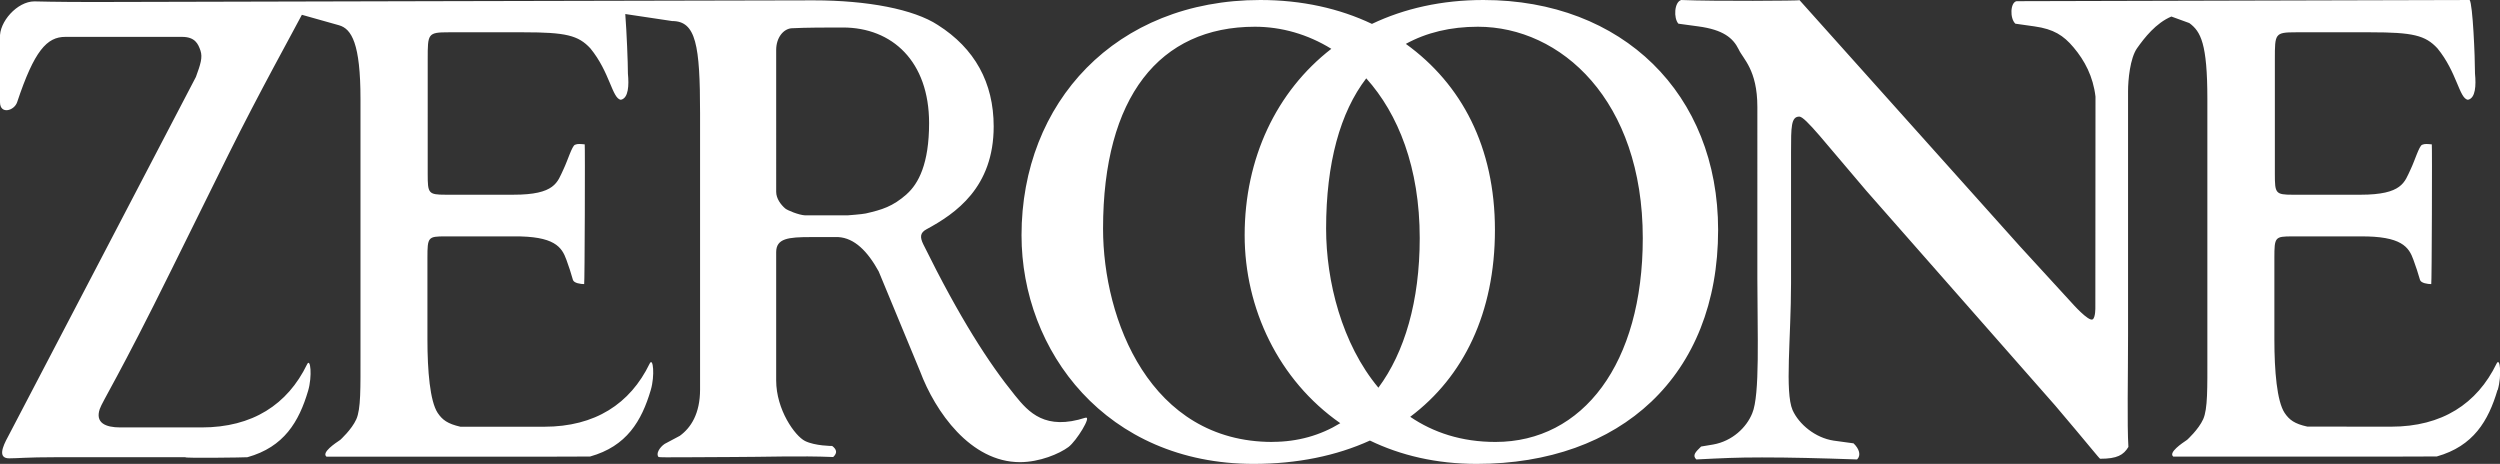
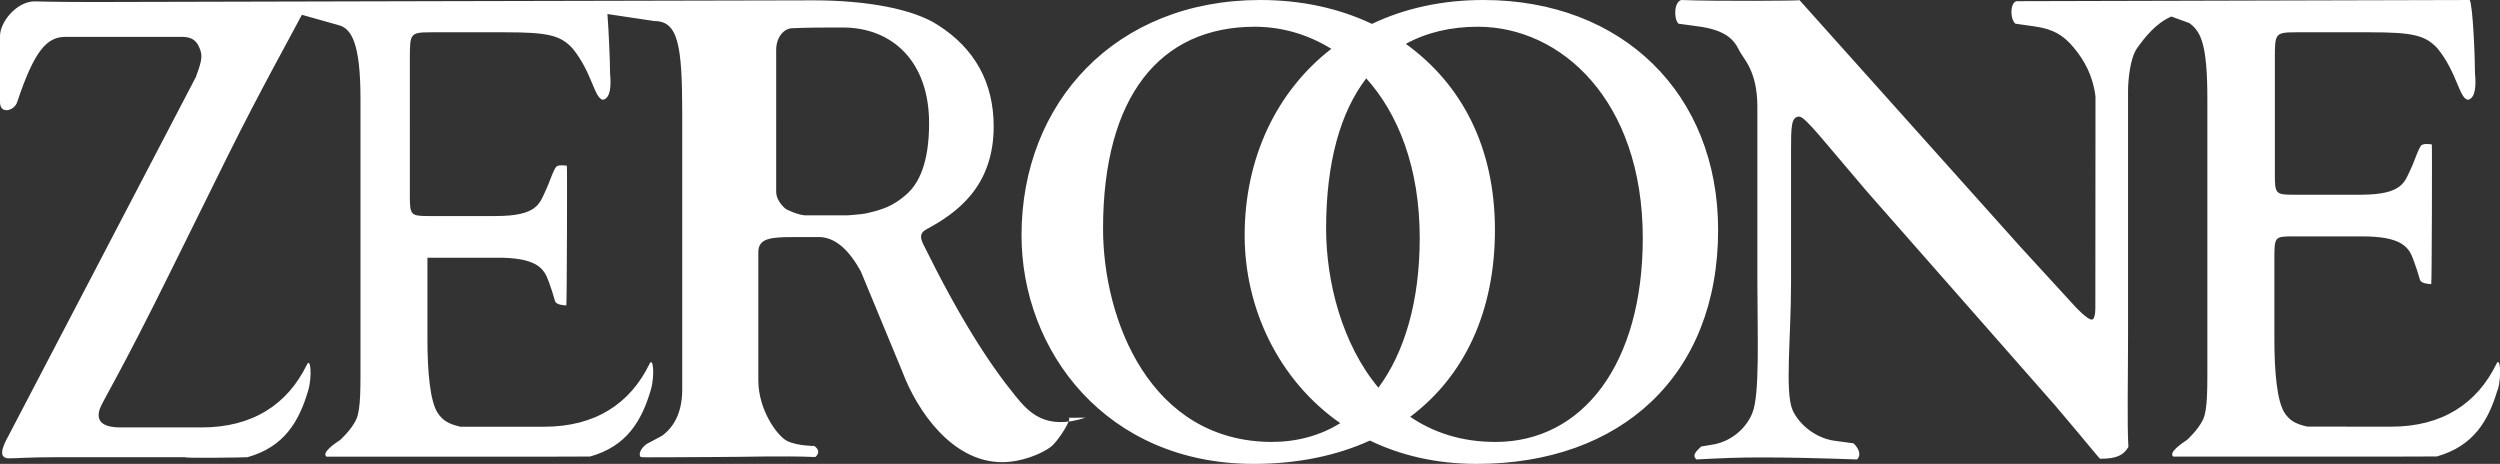
<svg xmlns="http://www.w3.org/2000/svg" id="a" width="360" height="66.8" viewBox="0 0 360 66.8">
  <rect x="0" y="0" width="360" height="66.8" fill="#333333" stroke="none" />
  <defs>
    <style>.b{fill:#fff;}</style>
  </defs>
-   <path class="b" d="M156.33,60.14c-5.81,1.89-8.19-.75-10.17-3.2-3.78-4.65-7.99-11.19-13.2-21.75-.52-1.06-.46-1.68.45-2.17,4.2-2.27,9.68-6.02,9.68-14.81,0-6.32-2.74-11.25-8.04-14.61C131.59,1.33,124.92.05,117.17.05,110.9.05,13.52.29,13.52.29,7.99.29,5.12.2,4.95.2,2.48.2-.16,3.17,0,5.48v9.23c0,1.81,2.05,1.26,2.47,0,2.47-7.42,4.29-9.4,6.93-9.4h16.81c1.87,0,2.32.99,2.66,1.98.33.99,0,1.98-.66,3.79-.06.15-26.97,51.64-27.05,51.79-.82,1.49-1.48,3.13.16,3.13,1.21,0,2.62-.16,6.58-.16h18.82c-.49.16,8.75.04,8.91,0,5.28-1.48,7.42-5.11,8.74-9.57.61-2.06.35-4.86-.16-3.79-2.8,5.77-7.85,9.07-15.17,9.07h-11.71c-2.15,0-3.63-.66-2.97-2.64.37-1.11,2.82-4.84,10.36-20.13l8.14-16.46c4.48-9.03,9.35-17.77,10.61-20.19l5.36,1.51c1.8.52,3.08,2.64,3.08,10.61v36.9c0,4.77.06,7.74-.6,9.22-.66,1.48-2.31,2.97-2.31,2.97-.74.5-2.73,1.82-1.99,2.42.49,0,37.8.02,37.96-.02,5.28-1.48,7.42-5.11,8.74-9.57.61-2.06.35-4.86-.17-3.79-2.8,5.77-7.85,9.07-15.17,9.07h-12.07c-1.84-.42-2.6-.98-3.28-2-1.1-1.68-1.47-6.03-1.47-10.57v-11.77c0-2.97.09-3.07,2.57-3.07h9.8c5.91-.06,6.98,1.51,7.65,3.39.4,1.12.61,1.73.93,2.87.14.48,1.13.61,1.62.61.08,0,.14-20.11.08-20.12-.6-.05-1-.12-1.41.06-.43.19-1.05,2.28-1.64,3.51-.89,1.87-1.17,3.69-7.24,3.68h-9.75c-2.48,0-2.57-.2-2.57-2.97V8.51c0-3.66,0-3.86,3.03-3.86h10.76c6.08,0,7.89.43,9.63,2.31,2.82,3.44,3.13,7.2,4.38,7.41,1.13-.22,1.19-2.12,1.03-3.76,0-1.54-.18-6.04-.38-8.59l6.75,1.01c3.43,0,4.02,3.44,4.02,13.31v39.74c0,3.49-1.32,5.52-2.92,6.68l-2.18,1.16c-.73.49-1.31,1.45-.87,1.89.1.1,6.05,0,10.61,0s9.7-.2,14.53,0c.64-.59.5-1.1-.14-1.59,0,0-2.47,0-3.92-.72-1.45-.73-4.15-4.5-4.15-8.72v-18.47c0-1.98,1.74-2.17,4.94-2.17h4.01c2.32.14,4.21,2.03,5.81,4.94,0,0,5.89,14.2,5.96,14.39,2.18,5.81,7.26,13.08,14.39,13.08,2.83,0,5.68-1.21,6.98-2.18,1.16-.87,3.38-4.51,2.47-4.21ZM130.56,27.97c-2.02,1.78-3.55,2.23-5.89,2.77-.55.12-2.61.27-2.61.27,0,0-6.01,0-6.13,0-.88-.04-2.53-.71-2.86-.99-.63-.54-1.3-1.43-1.3-2.4V7.2c0-1.79,1.04-3.02,2.19-3.13,2.19-.11,5.08-.11,7.41-.11,7.12,0,12.42,4.89,12.42,13.77,0,5.83-1.52,8.72-3.23,10.23ZM259.12.03l-.03-.03s.02.01.03.03ZM213.6,0c-6,0-11.4,1.23-16.04,3.44-4.67-2.22-10.09-3.44-16.08-3.44-20.84,0-34.38,14.77-34.38,33.88,0,16.66,12.19,32.92,33.42,32.92,6.26,0,11.91-1.16,16.75-3.36,4.4,2.13,9.55,3.36,15.37,3.36,20.71,0,34.77-12.65,34.77-33.69,0-19.6-13.77-33.11-33.8-33.11ZM198.49,55.83c-5.27-6.31-7.53-15.35-7.53-22.9,0-9.48,2.03-16.76,5.78-21.65,4.61,5.13,7.7,12.85,7.7,23.01,0,9.09-2.18,16.46-5.95,21.54ZM183.22,63.64c-17.61,0-24.38-17.61-24.38-30.71,0-18.97,8.13-29.08,21.87-29.08,3.81,0,7.6,1.08,11,3.18-7.91,6.13-12.48,15.75-12.48,26.85,0,10.51,4.86,20.85,13.77,27.06-2.86,1.75-6.14,2.69-9.77,2.69ZM215.34,63.64c-4.9,0-8.96-1.37-12.27-3.62,7.69-5.76,12.2-14.98,12.2-26.91s-4.79-20.99-12.83-26.79c2.96-1.63,6.44-2.47,10.38-2.47,11.94,0,23.74,10.57,23.74,30.44,0,18.06-8.61,29.35-21.22,29.35ZM359.64,56.16c-1.32,4.45-3.46,8.08-8.74,9.57-.16.04-37.47.02-37.95.02-.73-.59,1.26-1.92,2-2.42,0,0,1.64-1.48,2.31-2.97.66-1.48.6-4.45.6-9.22V14.24c0-7.97-.95-9.71-2.6-10.92l-2.58-.94c-2.23.94-3.88,3.06-4.94,4.56-1.02,1.44-1.3,4.61-1.3,6.17v34.92c0,6.33-.15,13.11.05,16.33-.71,1.17-1.62,1.7-4.07,1.7-.1,0-1.66-2-6.46-7.65l-27.21-30.94c-5.93-6.92-8.8-10.68-9.65-10.68-1.19,0-1.19,1.49-1.19,5.09v18.9c0,7.89-.91,15.64.22,18.27.92,2.05,3.27,4,5.92,4.4l2.86.39c.82.78,1.12,1.73.51,2.32-5.52-.19-9.6-.29-13.69-.29-3.78,0-5.58.1-9.46.29-.61-.59-.12-1.07.69-1.86l1.74-.29c2.75-.49,4.8-2.45,5.62-4.49,1.13-2.63.74-11.5.74-19.39V15.39c0-5.36-2.08-6.92-2.69-8.28-.82-1.66-2.25-2.83-5.82-3.31l-2.86-.39c-.71-.78-.61-3.12.41-3.41,4.8.2,17.07.11,17.04.03l31.74,35.45,7.48,8.16s2.39,2.71,2.98,2.35c.42-.25.39-1.71.39-1.71l.02-30.37c-.34-2.89-1.54-5.17-3.16-7.09-1.45-1.72-2.86-2.63-5.62-3.02l-2.76-.39c-.82-.78-.73-3.06.17-3.24.04,0,65.25-.17,65.25-.17.45.63.77,8.11.77,10.61.16,1.64.1,3.54-1.03,3.76-1.25-.21-1.56-3.97-4.38-7.41-1.74-1.88-3.55-2.31-9.63-2.31h-10.76c-3.02,0-3.02.2-3.02,3.86v16.56c0,2.77.09,2.97,2.57,2.97h9.75c6.07,0,6.35-1.82,7.24-3.68.59-1.23,1.21-3.33,1.64-3.51.41-.18.81-.11,1.4-.06.06,0,0,20.12-.08,20.12-.49,0-1.48-.13-1.62-.61-.33-1.15-.54-1.75-.94-2.87-.66-1.87-1.73-3.44-7.65-3.39h-9.81c-2.48,0-2.57.1-2.57,3.07v11.77c0,4.55.37,8.89,1.47,10.57.68,1.01,1.43,1.58,3.28,1.98h.36s11.71.01,11.71.01c7.32,0,12.37-3.3,15.17-9.07.52-1.07.78,1.73.17,3.79Z" />
+   <path class="b" d="M156.33,60.14c-5.81,1.89-8.19-.75-10.17-3.2-3.78-4.65-7.99-11.19-13.2-21.75-.52-1.06-.46-1.68.45-2.17,4.2-2.27,9.68-6.02,9.68-14.81,0-6.32-2.74-11.25-8.04-14.61C131.59,1.33,124.92.05,117.17.05,110.9.05,13.52.29,13.52.29,7.99.29,5.12.2,4.95.2,2.48.2-.16,3.17,0,5.48v9.23c0,1.81,2.05,1.26,2.47,0,2.47-7.42,4.29-9.4,6.93-9.4h16.81c1.87,0,2.32.99,2.66,1.98.33.99,0,1.98-.66,3.79-.06.15-26.97,51.64-27.05,51.79-.82,1.49-1.48,3.13.16,3.13,1.21,0,2.62-.16,6.58-.16h18.82c-.49.16,8.75.04,8.91,0,5.28-1.48,7.42-5.11,8.74-9.57.61-2.06.35-4.86-.16-3.79-2.8,5.77-7.85,9.07-15.17,9.07h-11.71c-2.15,0-3.63-.66-2.97-2.64.37-1.11,2.82-4.84,10.36-20.13l8.14-16.46c4.48-9.03,9.35-17.77,10.61-20.19l5.36,1.51c1.8.52,3.08,2.64,3.08,10.61v36.9c0,4.77.06,7.74-.6,9.22-.66,1.48-2.31,2.97-2.31,2.97-.74.5-2.73,1.82-1.99,2.42.49,0,37.8.02,37.96-.02,5.28-1.48,7.42-5.11,8.74-9.57.61-2.06.35-4.86-.17-3.79-2.8,5.77-7.85,9.07-15.17,9.07h-12.07c-1.84-.42-2.6-.98-3.28-2-1.1-1.68-1.47-6.03-1.47-10.57v-11.77h9.8c5.91-.06,6.98,1.51,7.65,3.39.4,1.12.61,1.73.93,2.87.14.48,1.13.61,1.62.61.08,0,.14-20.11.08-20.12-.6-.05-1-.12-1.41.06-.43.19-1.05,2.28-1.64,3.51-.89,1.87-1.17,3.69-7.24,3.68h-9.75c-2.48,0-2.57-.2-2.57-2.97V8.51c0-3.66,0-3.86,3.03-3.86h10.76c6.08,0,7.89.43,9.63,2.31,2.82,3.44,3.13,7.2,4.38,7.41,1.13-.22,1.19-2.12,1.03-3.76,0-1.54-.18-6.04-.38-8.59l6.75,1.01c3.43,0,4.02,3.44,4.02,13.31v39.74c0,3.49-1.32,5.52-2.92,6.68l-2.18,1.16c-.73.49-1.31,1.45-.87,1.89.1.1,6.05,0,10.61,0s9.7-.2,14.53,0c.64-.59.5-1.1-.14-1.59,0,0-2.47,0-3.92-.72-1.45-.73-4.15-4.5-4.15-8.72v-18.47c0-1.98,1.74-2.17,4.94-2.17h4.01c2.32.14,4.21,2.03,5.81,4.94,0,0,5.89,14.2,5.96,14.39,2.18,5.81,7.26,13.08,14.39,13.08,2.83,0,5.68-1.21,6.98-2.18,1.16-.87,3.38-4.51,2.47-4.21ZM130.56,27.97c-2.02,1.78-3.55,2.23-5.89,2.77-.55.12-2.61.27-2.61.27,0,0-6.01,0-6.13,0-.88-.04-2.53-.71-2.86-.99-.63-.54-1.3-1.43-1.3-2.4V7.2c0-1.79,1.04-3.02,2.19-3.13,2.19-.11,5.08-.11,7.41-.11,7.12,0,12.42,4.89,12.42,13.77,0,5.83-1.52,8.72-3.23,10.23ZM259.12.03l-.03-.03s.02.01.03.03ZM213.6,0c-6,0-11.4,1.23-16.04,3.44-4.67-2.22-10.09-3.44-16.08-3.44-20.84,0-34.38,14.77-34.38,33.88,0,16.66,12.19,32.92,33.42,32.92,6.26,0,11.91-1.16,16.75-3.36,4.4,2.13,9.55,3.36,15.37,3.36,20.71,0,34.77-12.65,34.77-33.69,0-19.6-13.77-33.11-33.8-33.11ZM198.49,55.83c-5.27-6.31-7.53-15.35-7.53-22.9,0-9.48,2.03-16.76,5.78-21.65,4.61,5.13,7.7,12.85,7.7,23.01,0,9.09-2.18,16.46-5.95,21.54ZM183.22,63.64c-17.61,0-24.38-17.61-24.38-30.71,0-18.97,8.13-29.08,21.87-29.08,3.81,0,7.6,1.08,11,3.18-7.91,6.13-12.48,15.75-12.48,26.85,0,10.51,4.86,20.85,13.77,27.06-2.86,1.75-6.14,2.69-9.77,2.69ZM215.34,63.64c-4.9,0-8.96-1.37-12.27-3.62,7.69-5.76,12.2-14.98,12.2-26.91s-4.79-20.99-12.83-26.79c2.96-1.63,6.44-2.47,10.38-2.47,11.94,0,23.74,10.57,23.74,30.44,0,18.06-8.61,29.35-21.22,29.35ZM359.64,56.16c-1.32,4.45-3.46,8.08-8.74,9.57-.16.04-37.47.02-37.95.02-.73-.59,1.26-1.92,2-2.42,0,0,1.64-1.48,2.31-2.97.66-1.48.6-4.45.6-9.22V14.24c0-7.97-.95-9.71-2.6-10.92l-2.58-.94c-2.23.94-3.88,3.06-4.94,4.56-1.02,1.44-1.3,4.61-1.3,6.17v34.92c0,6.33-.15,13.11.05,16.33-.71,1.17-1.62,1.7-4.07,1.7-.1,0-1.66-2-6.46-7.65l-27.21-30.94c-5.93-6.92-8.8-10.68-9.65-10.68-1.19,0-1.19,1.49-1.19,5.09v18.9c0,7.89-.91,15.64.22,18.27.92,2.05,3.27,4,5.92,4.4l2.86.39c.82.78,1.12,1.73.51,2.32-5.52-.19-9.6-.29-13.69-.29-3.78,0-5.58.1-9.46.29-.61-.59-.12-1.07.69-1.86l1.74-.29c2.75-.49,4.8-2.45,5.62-4.49,1.13-2.63.74-11.5.74-19.39V15.39c0-5.36-2.08-6.92-2.69-8.28-.82-1.66-2.25-2.83-5.82-3.31l-2.86-.39c-.71-.78-.61-3.12.41-3.41,4.8.2,17.07.11,17.04.03l31.74,35.45,7.48,8.16s2.39,2.71,2.98,2.35c.42-.25.39-1.71.39-1.71l.02-30.37c-.34-2.89-1.54-5.17-3.16-7.09-1.45-1.72-2.86-2.63-5.62-3.02l-2.76-.39c-.82-.78-.73-3.06.17-3.24.04,0,65.25-.17,65.25-.17.45.63.77,8.11.77,10.61.16,1.64.1,3.54-1.03,3.76-1.25-.21-1.56-3.97-4.38-7.41-1.74-1.88-3.55-2.31-9.63-2.31h-10.76c-3.02,0-3.02.2-3.02,3.86v16.56c0,2.77.09,2.97,2.57,2.97h9.75c6.07,0,6.35-1.82,7.24-3.68.59-1.23,1.21-3.33,1.64-3.51.41-.18.81-.11,1.4-.06.06,0,0,20.12-.08,20.12-.49,0-1.48-.13-1.62-.61-.33-1.15-.54-1.75-.94-2.87-.66-1.87-1.73-3.44-7.65-3.39h-9.81c-2.48,0-2.57.1-2.57,3.07v11.77c0,4.55.37,8.89,1.47,10.57.68,1.01,1.43,1.58,3.28,1.98h.36s11.71.01,11.71.01c7.32,0,12.37-3.3,15.17-9.07.52-1.07.78,1.73.17,3.79Z" />
</svg>